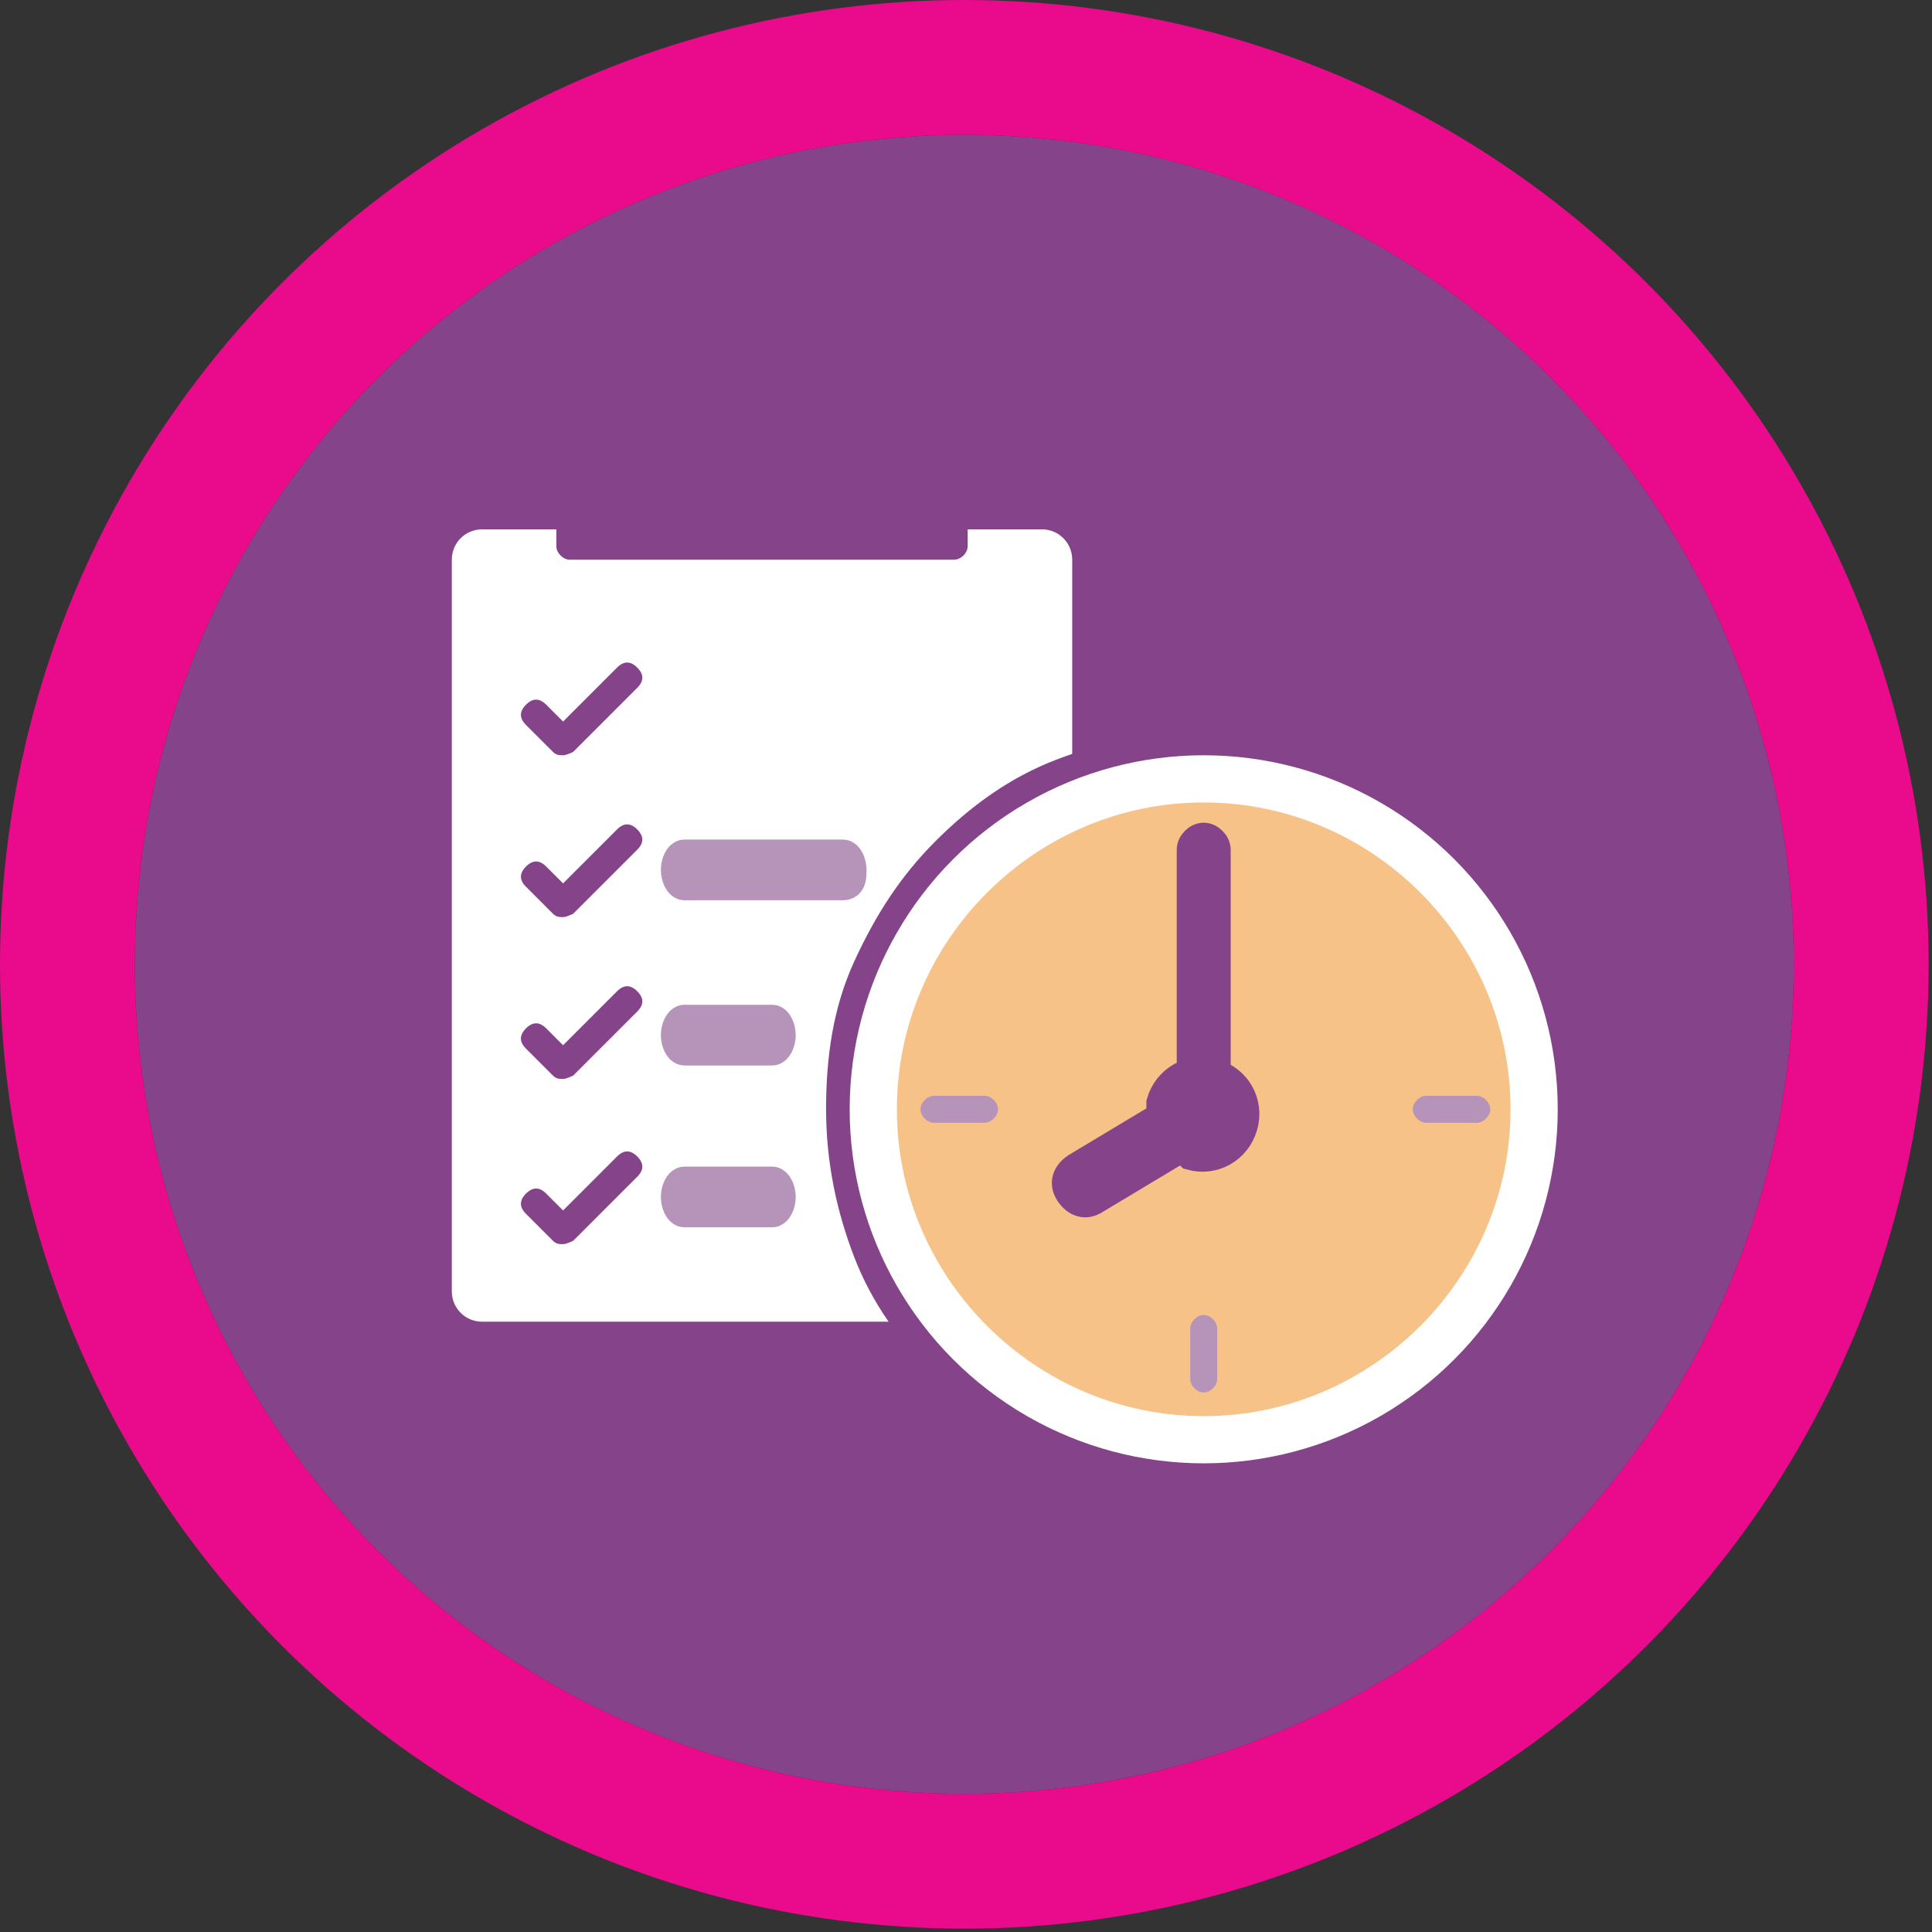
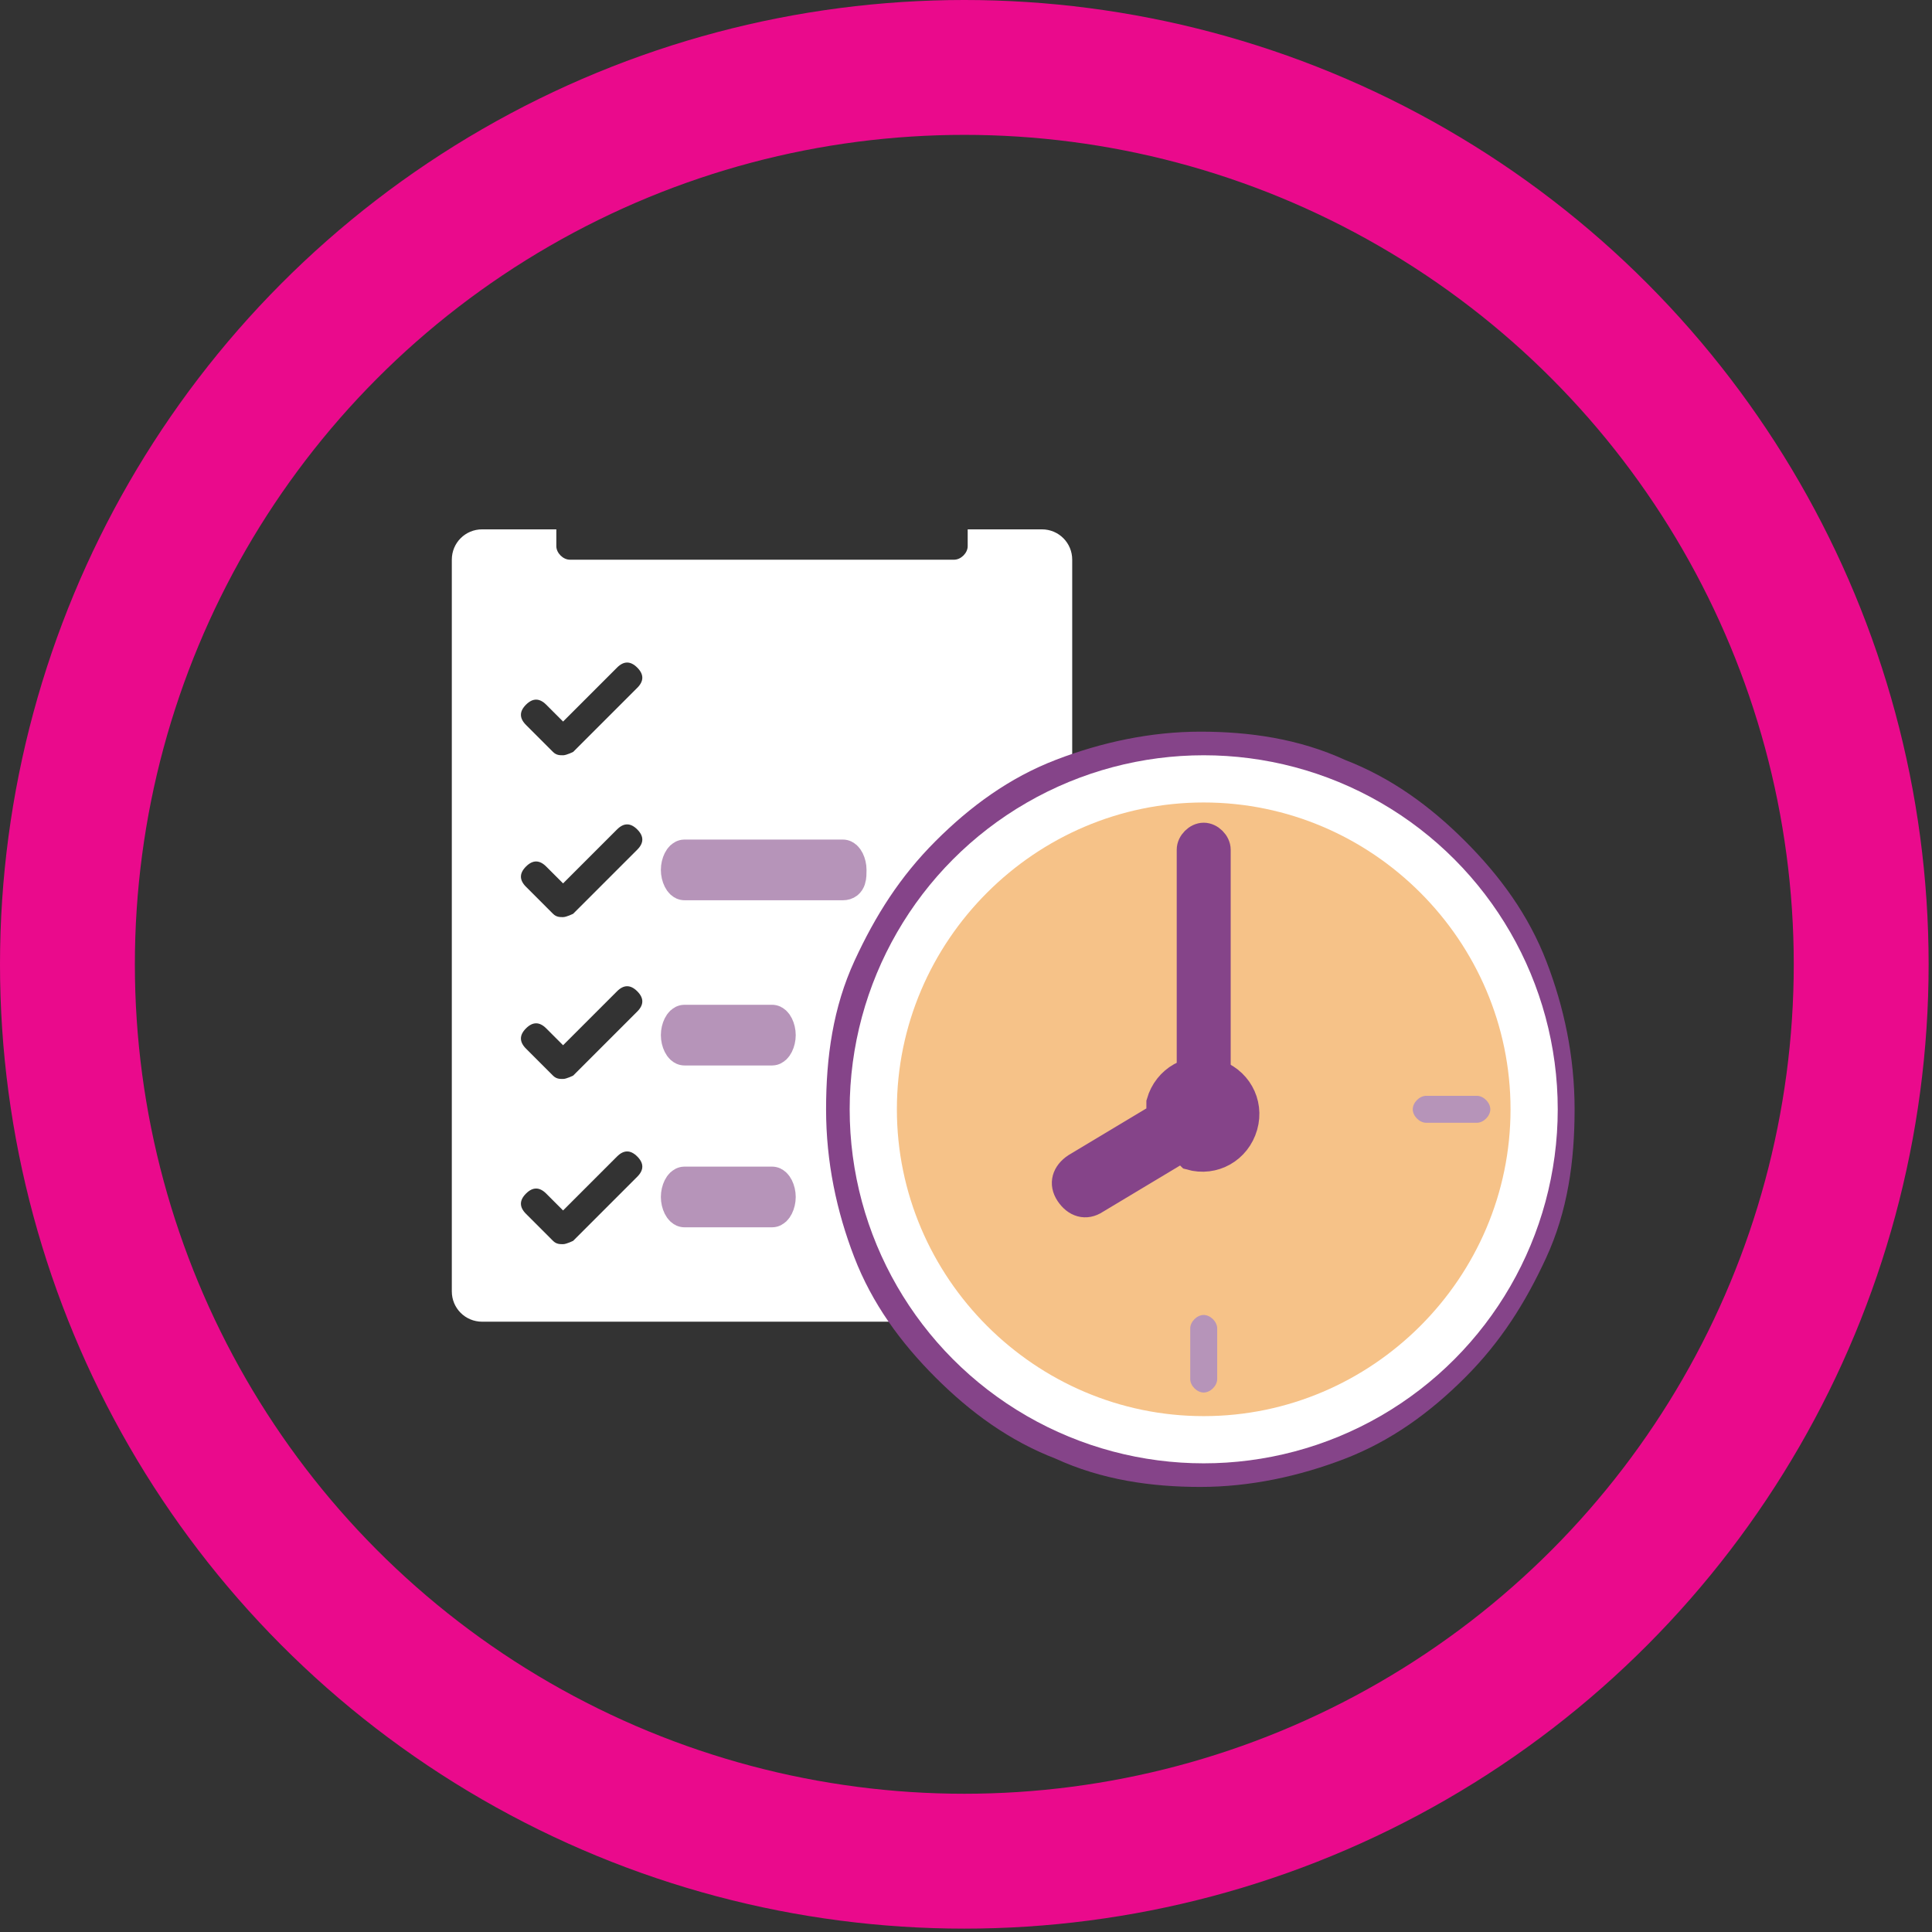
<svg xmlns="http://www.w3.org/2000/svg" id="b" viewBox="0 0 57.3 57.3">
  <rect x="0" y="0" width="57.3" height="57.3" fill="#333333" stroke="none" />
  <g id="c">
-     <circle cx="28.6" cy="28.6" r="24.6" fill="#854489" />
    <path d="M30.8,38c0-.1,0-.2,0-.4h0c0-.2,0-.3,0-.5,0-.1-.1-.2-.3-.3-.2-.1-.5,0-.6.2h0c0,.2-.2.3-.3.3-.1,0-.3,0-.4,0-.7-.5-1.3-1.1-1.7-1.7,0-.1,0-.2,0-.4,0-.1.1-.2.3-.3h0c.1,0,.2-.2.3-.3,0-.1,0-.2,0-.4,0-.2-.4-.4-.6-.3h-.1c-.1,0-.2,0-.4,0s-.2-.2-.2-.3c-.2-.8-.1-1.6,0-2.4,0-.1.1-.2.2-.3.1,0,.2,0,.4,0h0c.2.1.5,0,.6-.2,0-.1,0-.2,0-.4,0-.1-.1-.2-.3-.3h0c-.1,0-.2-.2-.2-.3,0-.1,0-.3,0-.4.5-.7,1-1.3,1.7-1.7.1,0,.2,0,.4,0,.1,0,.2.1.3.2h0c0,.3.4.5.6.4.2,0,.4-.4.3-.6h0c0-.2,0-.3,0-.5,0-.1.2-.2.3-.2.2,0,.4,0,.7,0v-10.3c0-.5-.4-.9-.9-.9h-2.2v.5c0,.2-.2.4-.4.4h-11.4c-.2,0-.4-.2-.4-.4v-.5h-2.2c-.5,0-.9.4-.9.9v21.7c0,.5.4.9.9.9h16.7c.5,0,.9-.4.9-.9v-.2c-.3,0-.6,0-.9-.1-.1,0-.2-.1-.3-.2ZM18.9,34.9l-1.9,1.9c0,0-.2.1-.3.1s-.2,0-.3-.1l-.8-.8c-.2-.2-.2-.4,0-.6.2-.2.4-.2.6,0l.5.5,1.6-1.6c.2-.2.4-.2.6,0,.2.2.2.4,0,.6ZM18.9,30l-1.9,1.9c0,0-.2.1-.3.1s-.2,0-.3-.1l-.8-.8c-.2-.2-.2-.4,0-.6.2-.2.4-.2.6,0l.5.5,1.6-1.6c.2-.2.4-.2.6,0,.2.2.2.4,0,.6ZM18.9,25.2l-1.9,1.9c0,0-.2.1-.3.1s-.2,0-.3-.1l-.8-.8c-.2-.2-.2-.4,0-.6.2-.2.4-.2.6,0l.5.5,1.6-1.6c.2-.2.4-.2.6,0,.2.2.2.4,0,.6ZM18.9,20.4l-1.9,1.9c0,0-.2.1-.3.1s-.2,0-.3-.1l-.8-.8c-.2-.2-.2-.4,0-.6.2-.2.4-.2.6,0l.5.5,1.6-1.6c.2-.2.4-.2.6,0,.2.2.2.4,0,.6Z" fill="#fff" />
    <path d="M20.3,25.4h4.7c.1,0,.2.2.2.4s0,.4-.2.4h-4.7c-.1,0-.2-.2-.2-.4s.1-.4.2-.4Z" fill="#b694b9" stroke="#b694b9" stroke-miterlimit="10" />
    <path d="M22.9,31.1h-2.6c-.1,0-.2-.2-.2-.4s.1-.4.2-.4h2.6c.1,0,.2.2.2.4,0,.2-.1.4-.2.4Z" fill="#b694b9" stroke="#b694b9" stroke-miterlimit="10" />
    <path d="M22.9,35.9h-2.6c-.1,0-.2-.2-.2-.4s.1-.4.2-.4h2.6c.1,0,.2.2.2.4,0,.2-.1.4-.2.4Z" fill="#b694b9" stroke="#b694b9" stroke-miterlimit="10" />
    <path d="M45.4,28.7c-.5-1.3-1.3-2.4-2.3-3.4-1-1-2.1-1.8-3.4-2.3-1.3-.6-2.7-.8-4.1-.8s-2.8.3-4.1.8c-1.3.5-2.4,1.3-3.4,2.3-1,1-1.7,2.1-2.3,3.4-.6,1.3-.8,2.7-.8,4.2s.3,2.9.8,4.2c.5,1.3,1.3,2.4,2.3,3.4,1,1,2.1,1.8,3.4,2.3,1.3.6,2.7.8,4.1.8s2.8-.3,4.1-.8c1.3-.5,2.4-1.3,3.4-2.3,1-1,1.7-2.1,2.3-3.4.6-1.3.8-2.7.8-4.2s-.3-2.9-.8-4.2Z" fill="#f6c288" stroke="#854489" stroke-miterlimit="10" />
    <circle cx="35.7" cy="32.9" r="10.5" fill="#fff" />
    <path d="M35.7,42c-5,0-9.1-4.1-9.1-9.1s4.1-9.1,9.1-9.1,9.1,4.1,9.1,9.1c0,5-4.1,9.1-9.1,9.1Z" fill="#f6c288" />
    <path d="M35.7,33.7c.2,0,.4-.2.4-.4v-8.1c0-.2-.2-.4-.4-.4s-.4.2-.4.4v8.1c0,.2.2.4.4.4Z" fill="#854489" stroke="#854489" stroke-miterlimit="10" stroke-width=".8" />
-     <path d="M29.2,32.5h-1.5c-.2,0-.4.2-.4.4s.2.4.4.4h1.5c.2,0,.4-.2.4-.4s-.2-.4-.4-.4Z" fill="#b694b9" />
    <path d="M35.7,39c-.2,0-.4.2-.4.4v1.5c0,.2.2.4.4.4s.4-.2.4-.4v-1.5c0-.2-.2-.4-.4-.4Z" fill="#b694b9" />
    <path d="M42.3,33.3h1.5c.2,0,.4-.2.4-.4s-.2-.4-.4-.4h-1.5c-.2,0-.4.2-.4.4s.2.4.4.4Z" fill="#b694b9" />
    <path d="M34.4,32.7c0,.1,0,.3,0,.4l-2.5,1.5c-.3.2-.4.5-.2.8.2.3.5.4.8.2l2.5-1.5c.1,0,.2.1.3.2.7.2,1.4-.2,1.6-.9s-.2-1.4-.9-1.6-1.4.2-1.6.9Z" fill="#854489" stroke="#854489" stroke-miterlimit="10" stroke-width=".8" />
    <circle cx="28.6" cy="28.6" r="26.6" fill="none" stroke="#ea0a8c" stroke-miterlimit="10" stroke-width="4" />
  </g>
</svg>